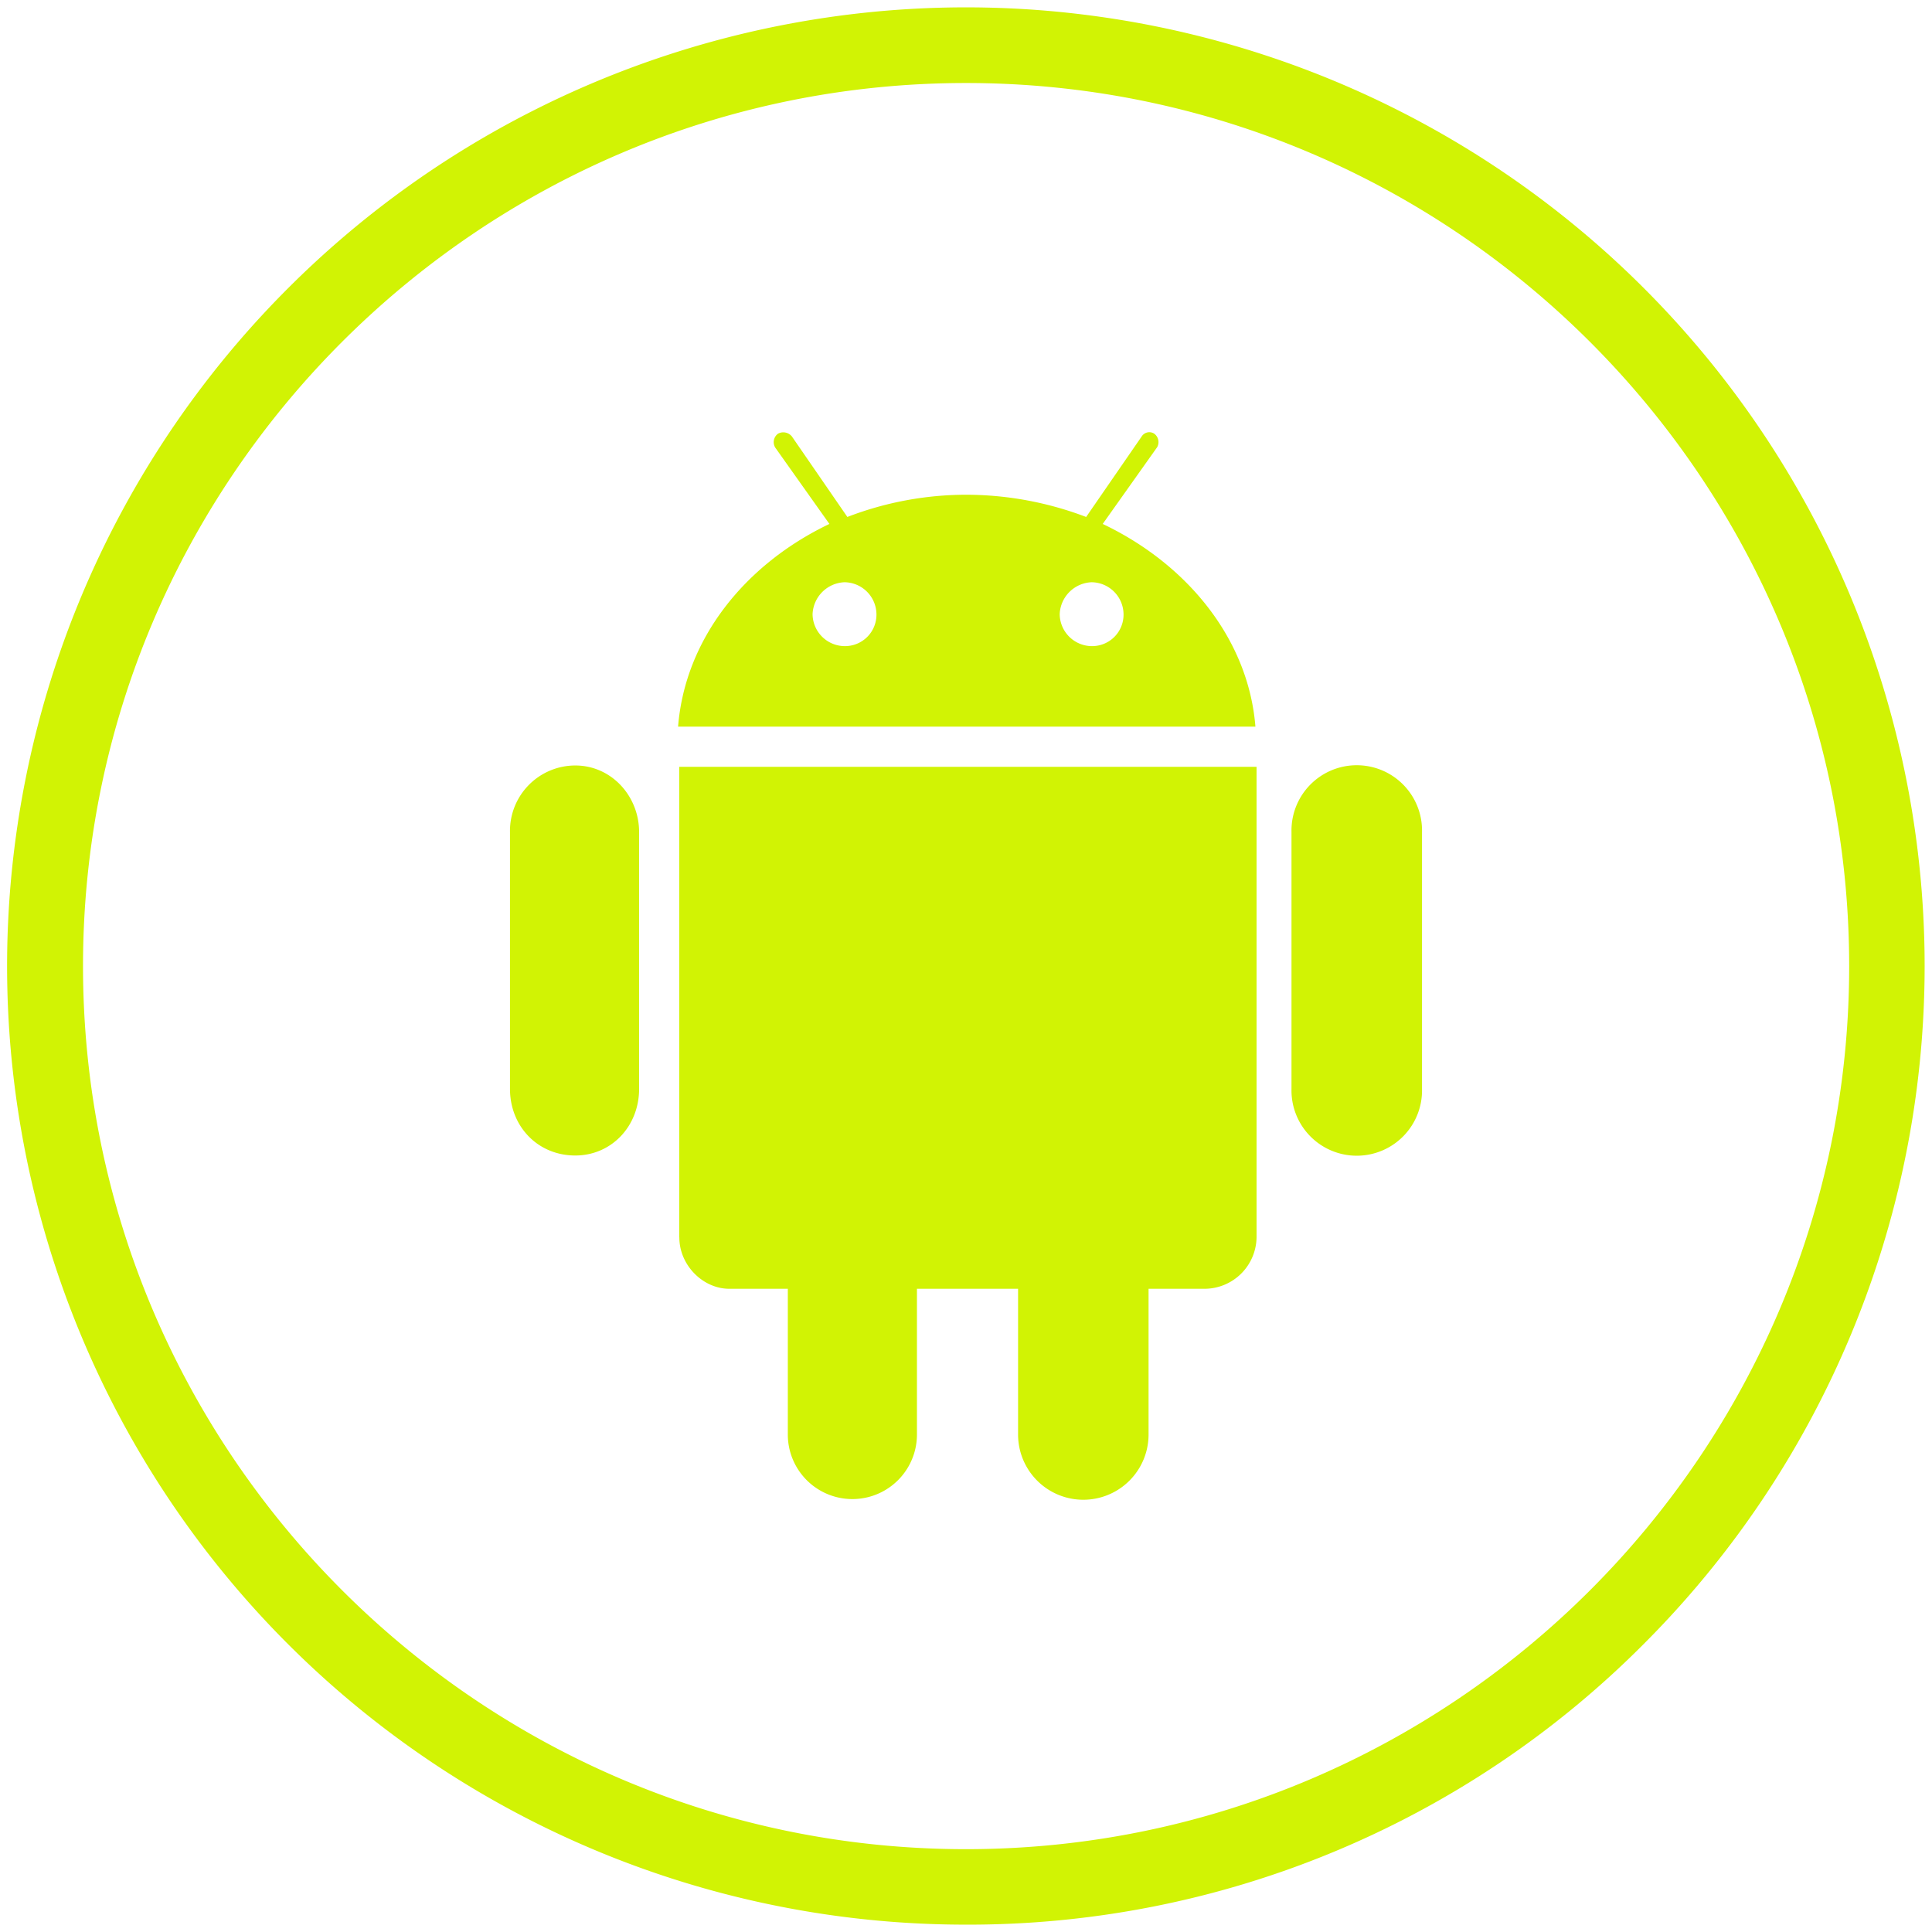
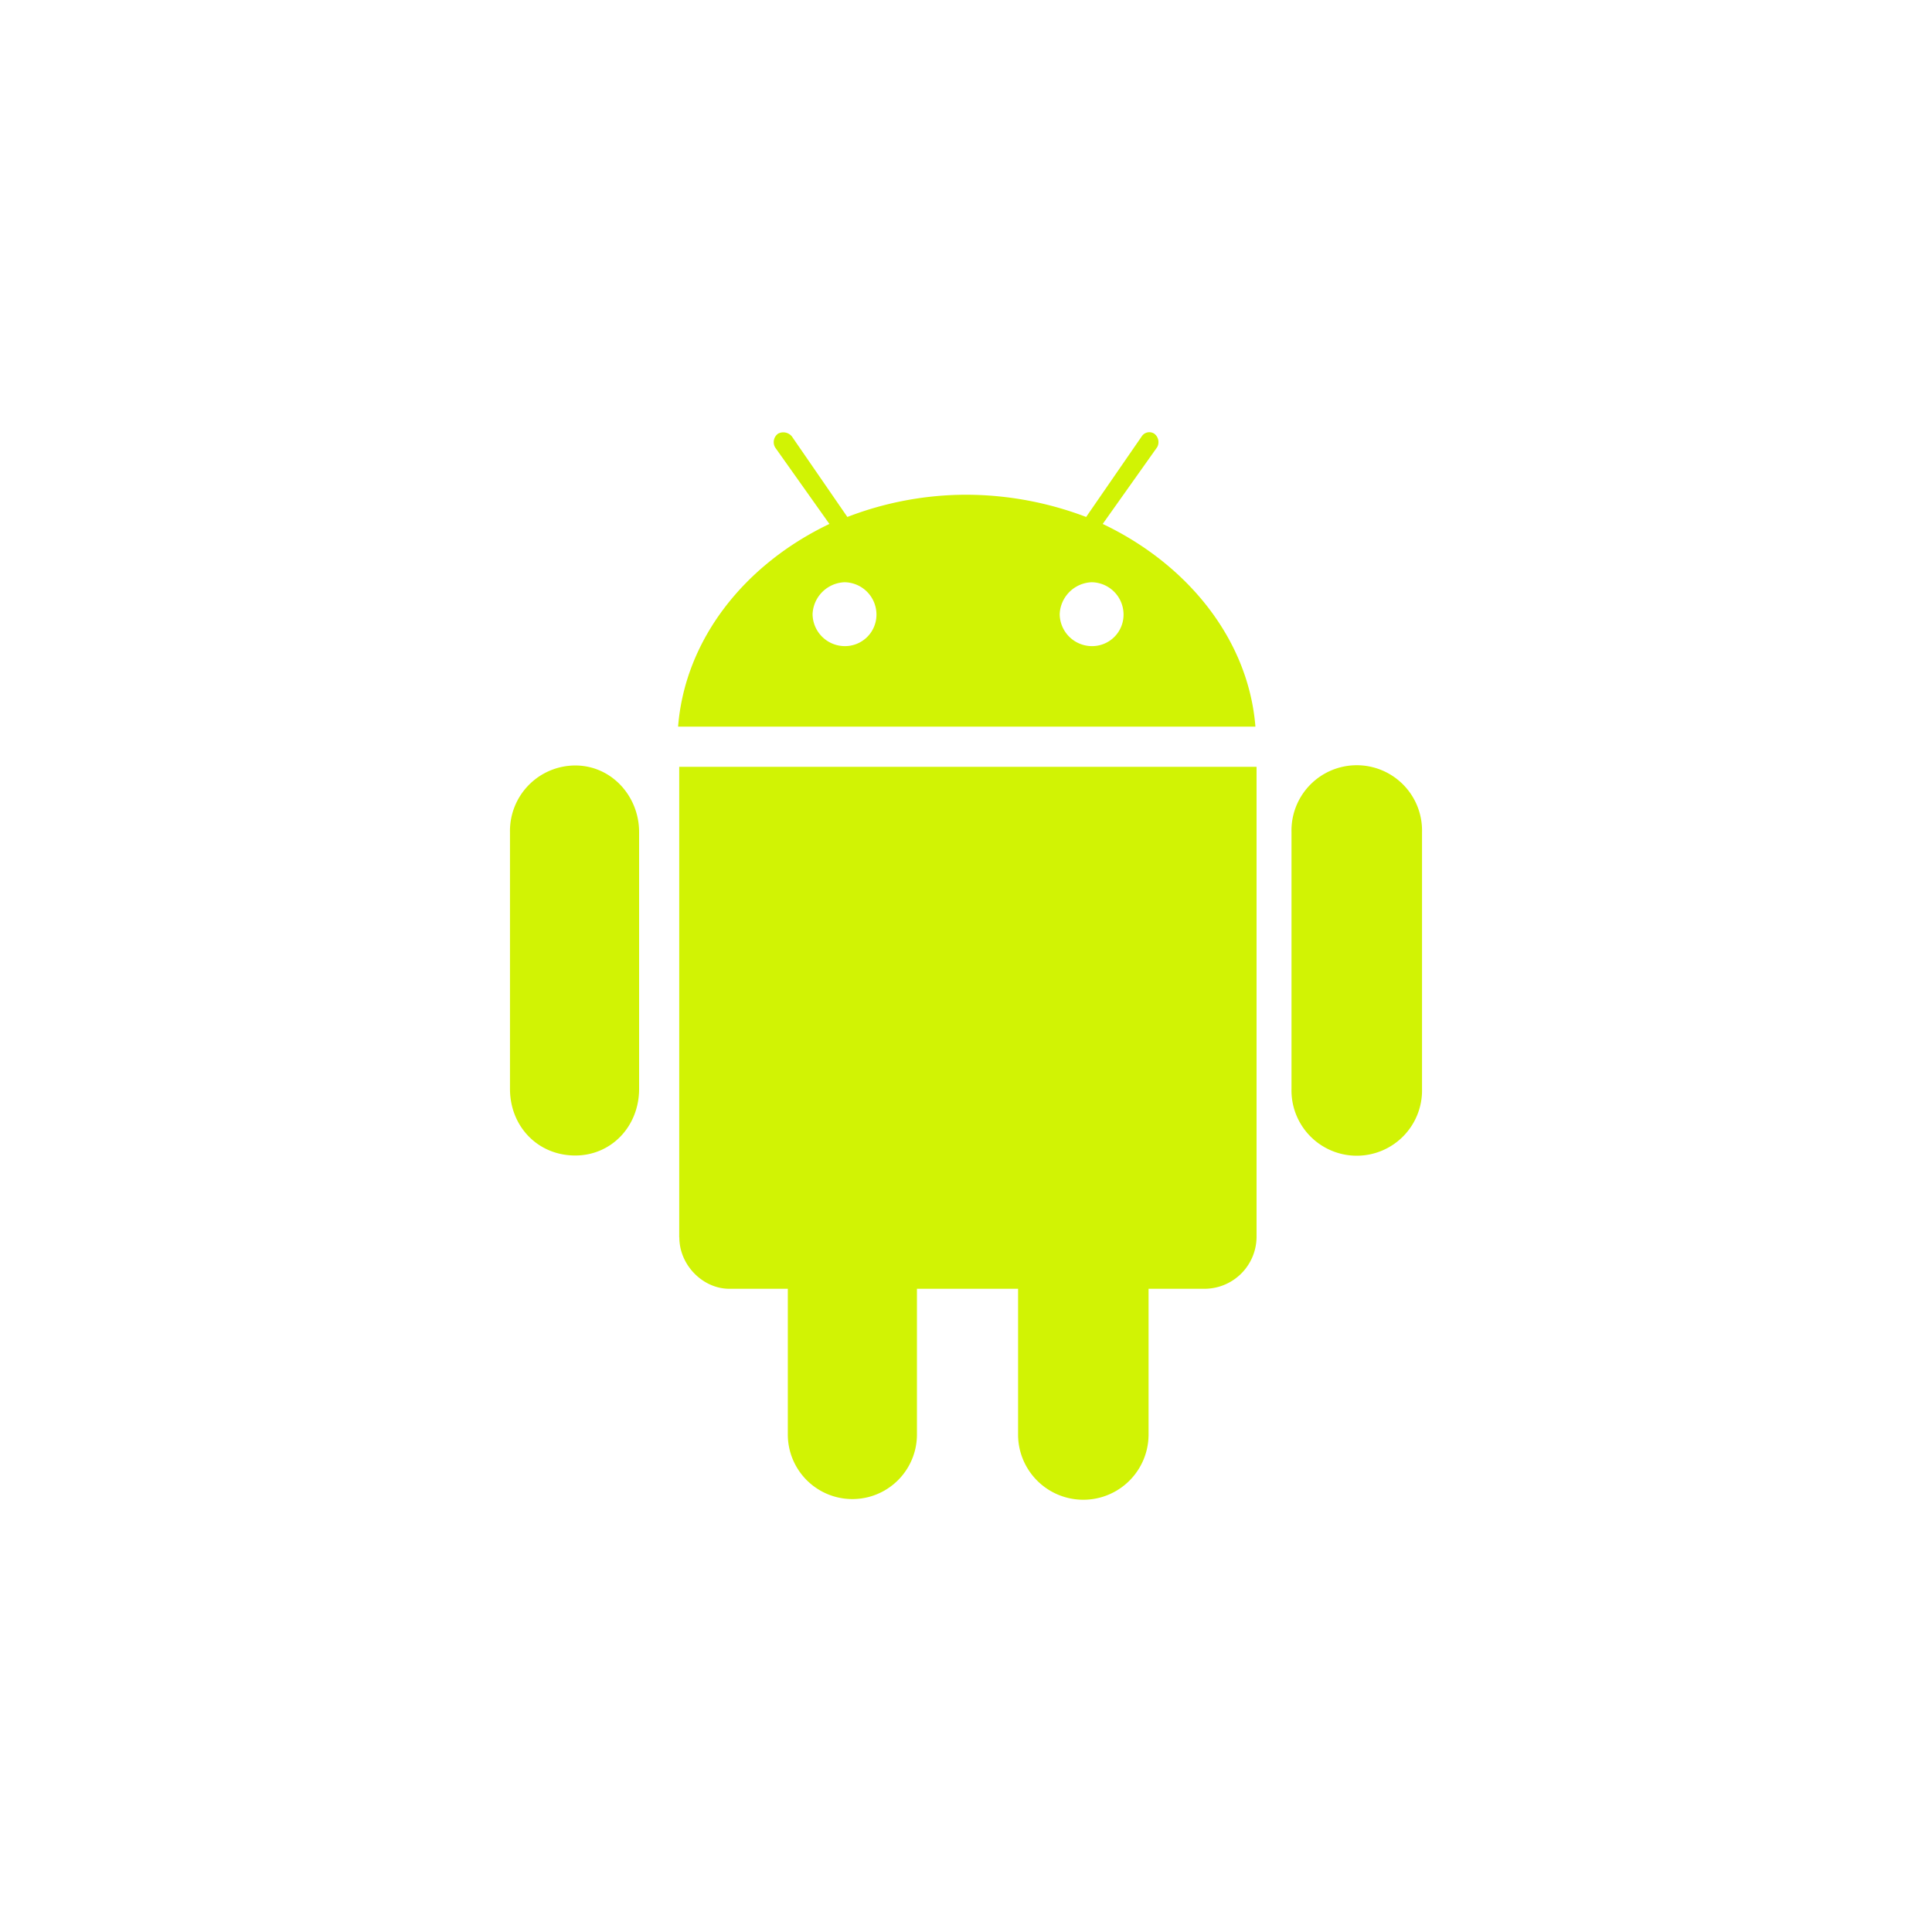
<svg xmlns="http://www.w3.org/2000/svg" id="Layer_1" data-name="Layer 1" viewBox="0 0 512 512">
  <defs>
    <style>.cls-1{fill:#d1f304;}</style>
  </defs>
  <title>UK TECHNOLOGIES ICON</title>
-   <path class="cls-1" d="M256,510.05A254,254,0,0,1,76.36,76.36,254,254,0,1,1,435.64,435.64,252.39,252.39,0,0,1,256,510.05ZM256,22C127,22,22,127,22,256S127,490.05,256,490.05s234.05-105,234.05-234S385.05,22,256,22Z" />
  <path class="cls-1" d="M306.58,118.62l-14.35,20.23c22.44,10.67,38.62,30.54,40.47,53.72h-153c1.84-23.18,17.66-43,40.1-53.72l-14.35-20.23a2.77,2.77,0,0,1,.74-3.69,2.92,2.92,0,0,1,3.68.75L224.56,137a87.77,87.77,0,0,1,31.64-5.89A89.71,89.71,0,0,1,287.84,137l14.72-21.34a2.39,2.39,0,0,1,3.3-.75,2.79,2.79,0,0,1,.75,3.69Zm-82.77,52.61a8.34,8.34,0,0,0,8.46-8.47,8.57,8.57,0,0,0-8.46-8.46,8.82,8.82,0,0,0-8.47,8.46A8.57,8.57,0,0,0,223.81,171.23Zm65.48,0a8.33,8.33,0,0,0,8.46-8.47,8.56,8.56,0,0,0-8.46-8.46,8.82,8.82,0,0,0-8.46,8.46A8.57,8.57,0,0,0,289.29,171.23ZM135.15,288.56V220.51a17.34,17.34,0,0,1,17.3-17.65c9.57,0,16.92,8.09,16.92,17.65v68.05c0,9.94-7.35,17.66-16.92,17.66C142.51,306.22,135.15,298.5,135.15,288.56Zm207.11,0V220.51a17.3,17.3,0,1,1,34.59,0v68.05a17.3,17.3,0,1,1-34.59,0ZM180,327.93V203.22h153V327.93a13.82,13.82,0,0,1-13.61,13.61H304.38v38.62a17.29,17.29,0,0,1-34.58,0V341.54H243v38.62a17.11,17.11,0,1,1-34.22,0V341.54H193.27c-7,0-13.24-6.26-13.24-13.61Z" />
</svg>